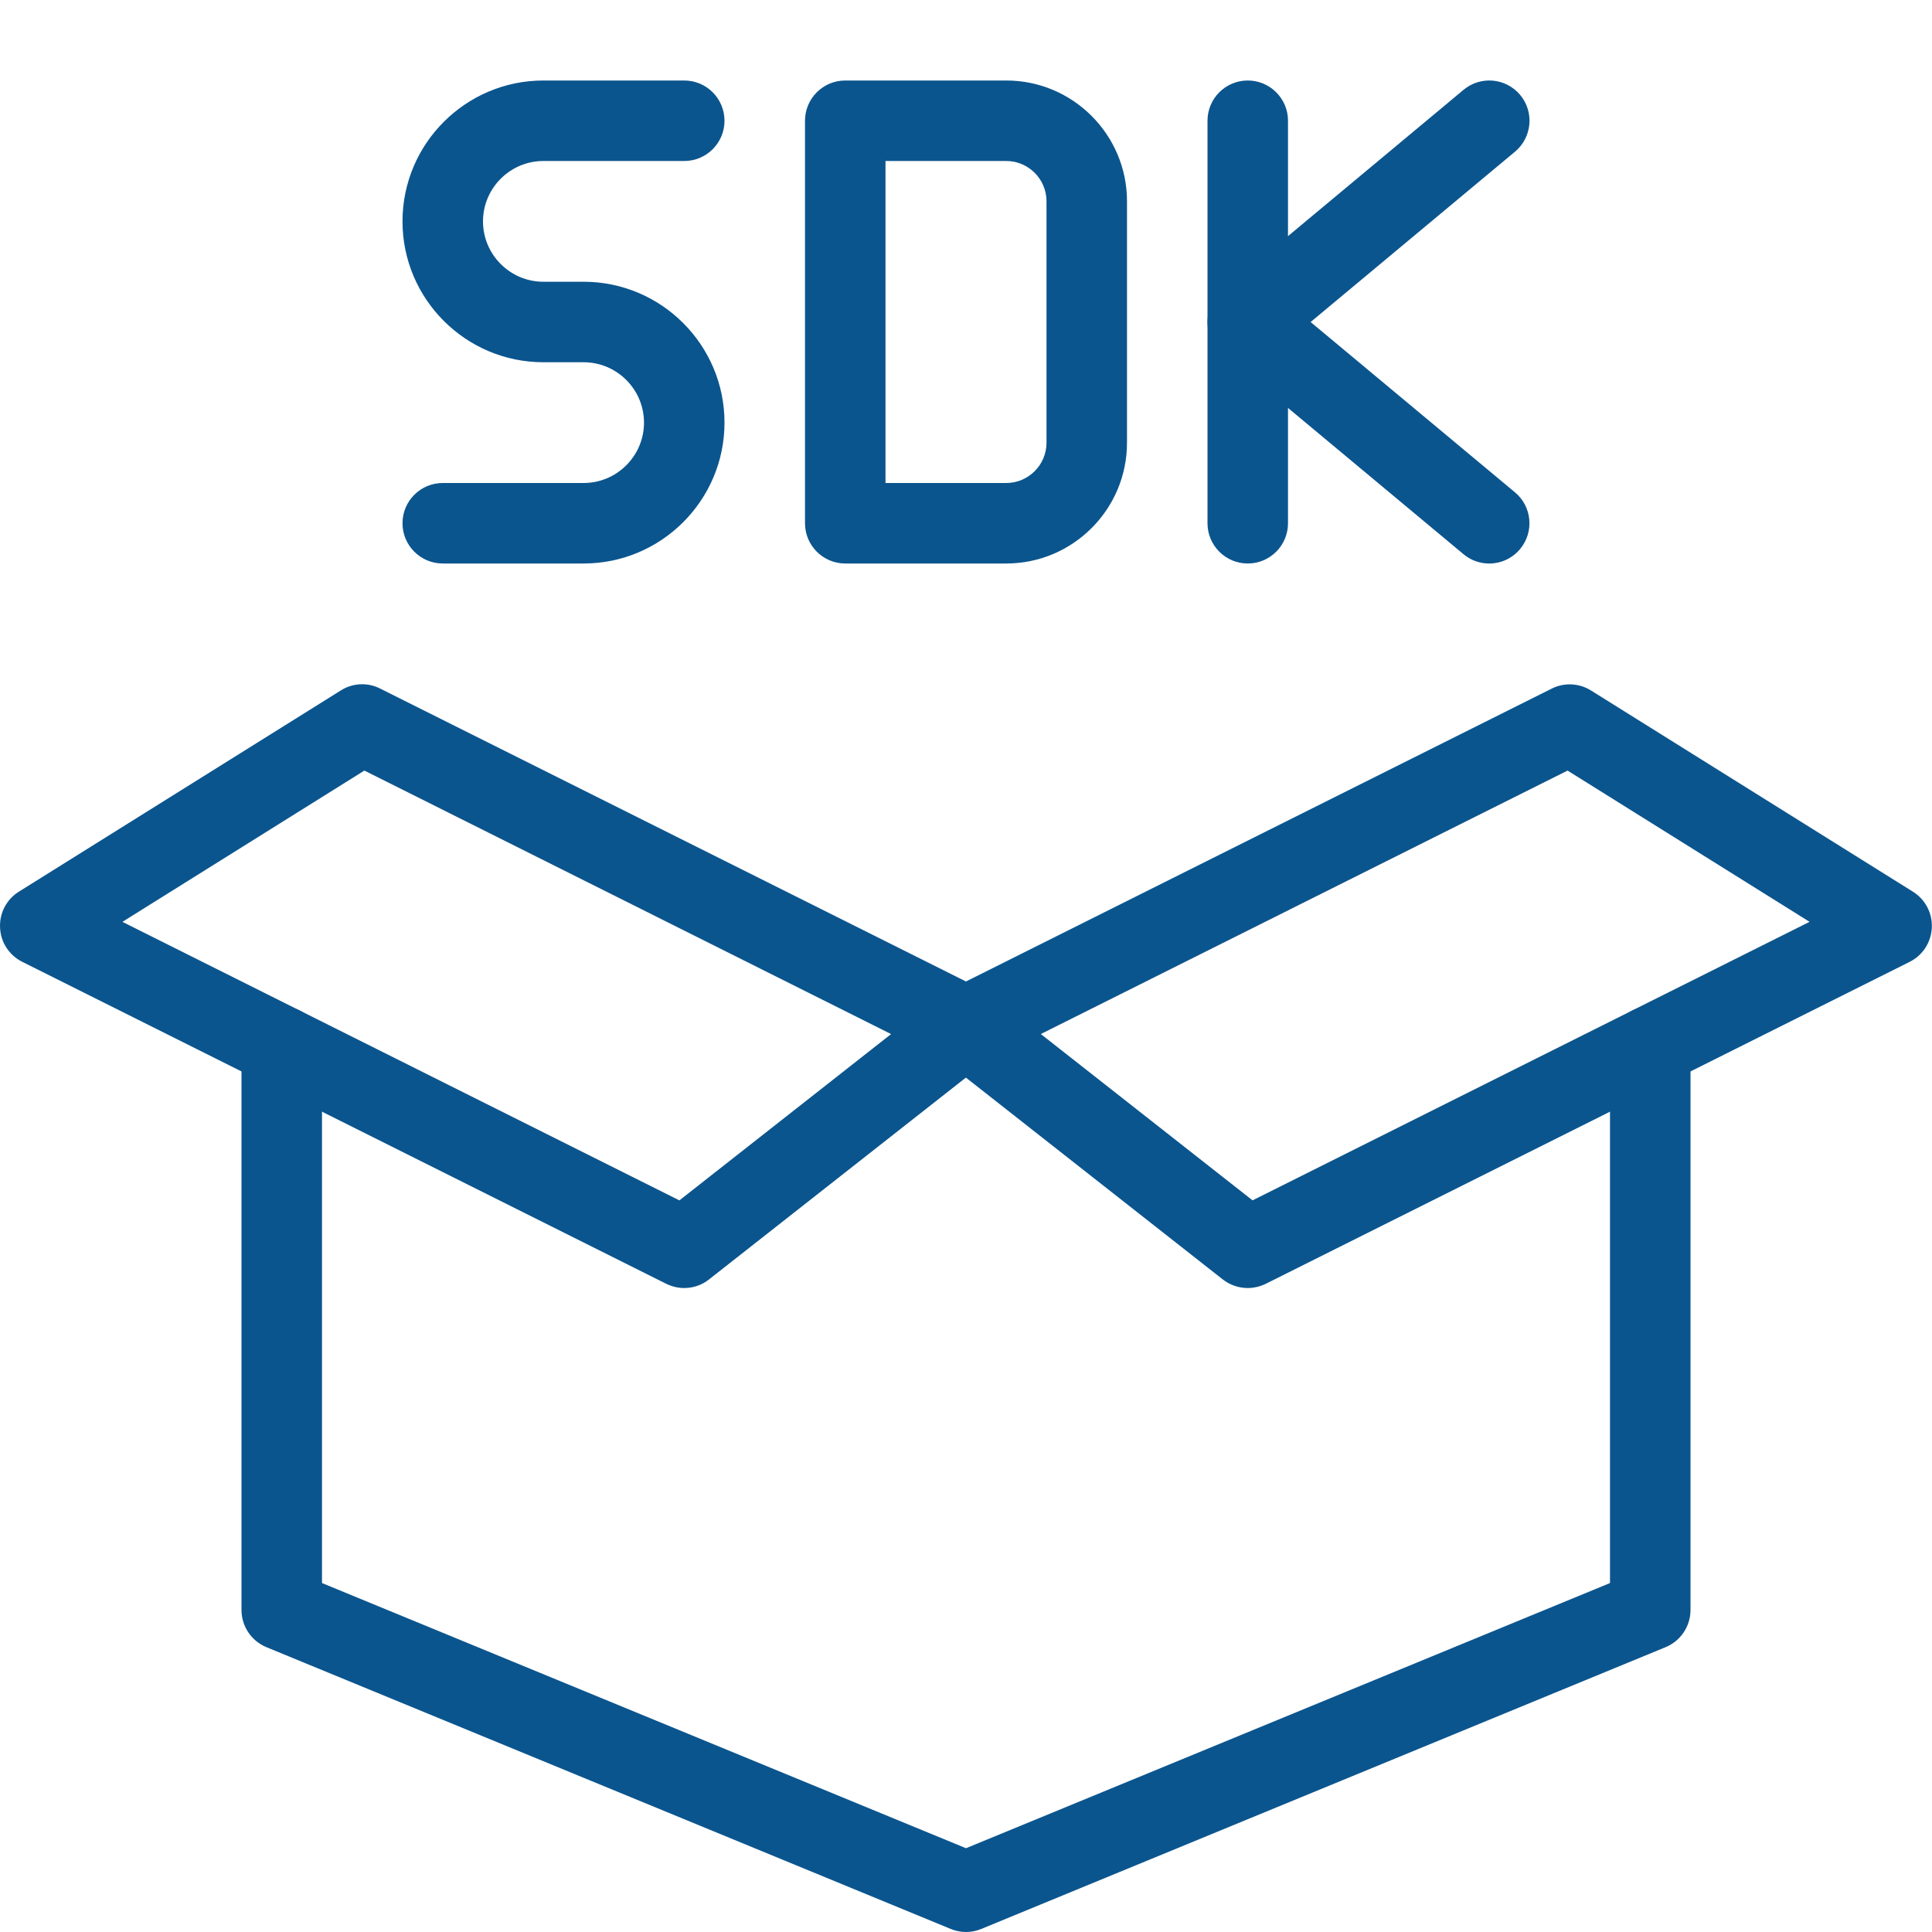
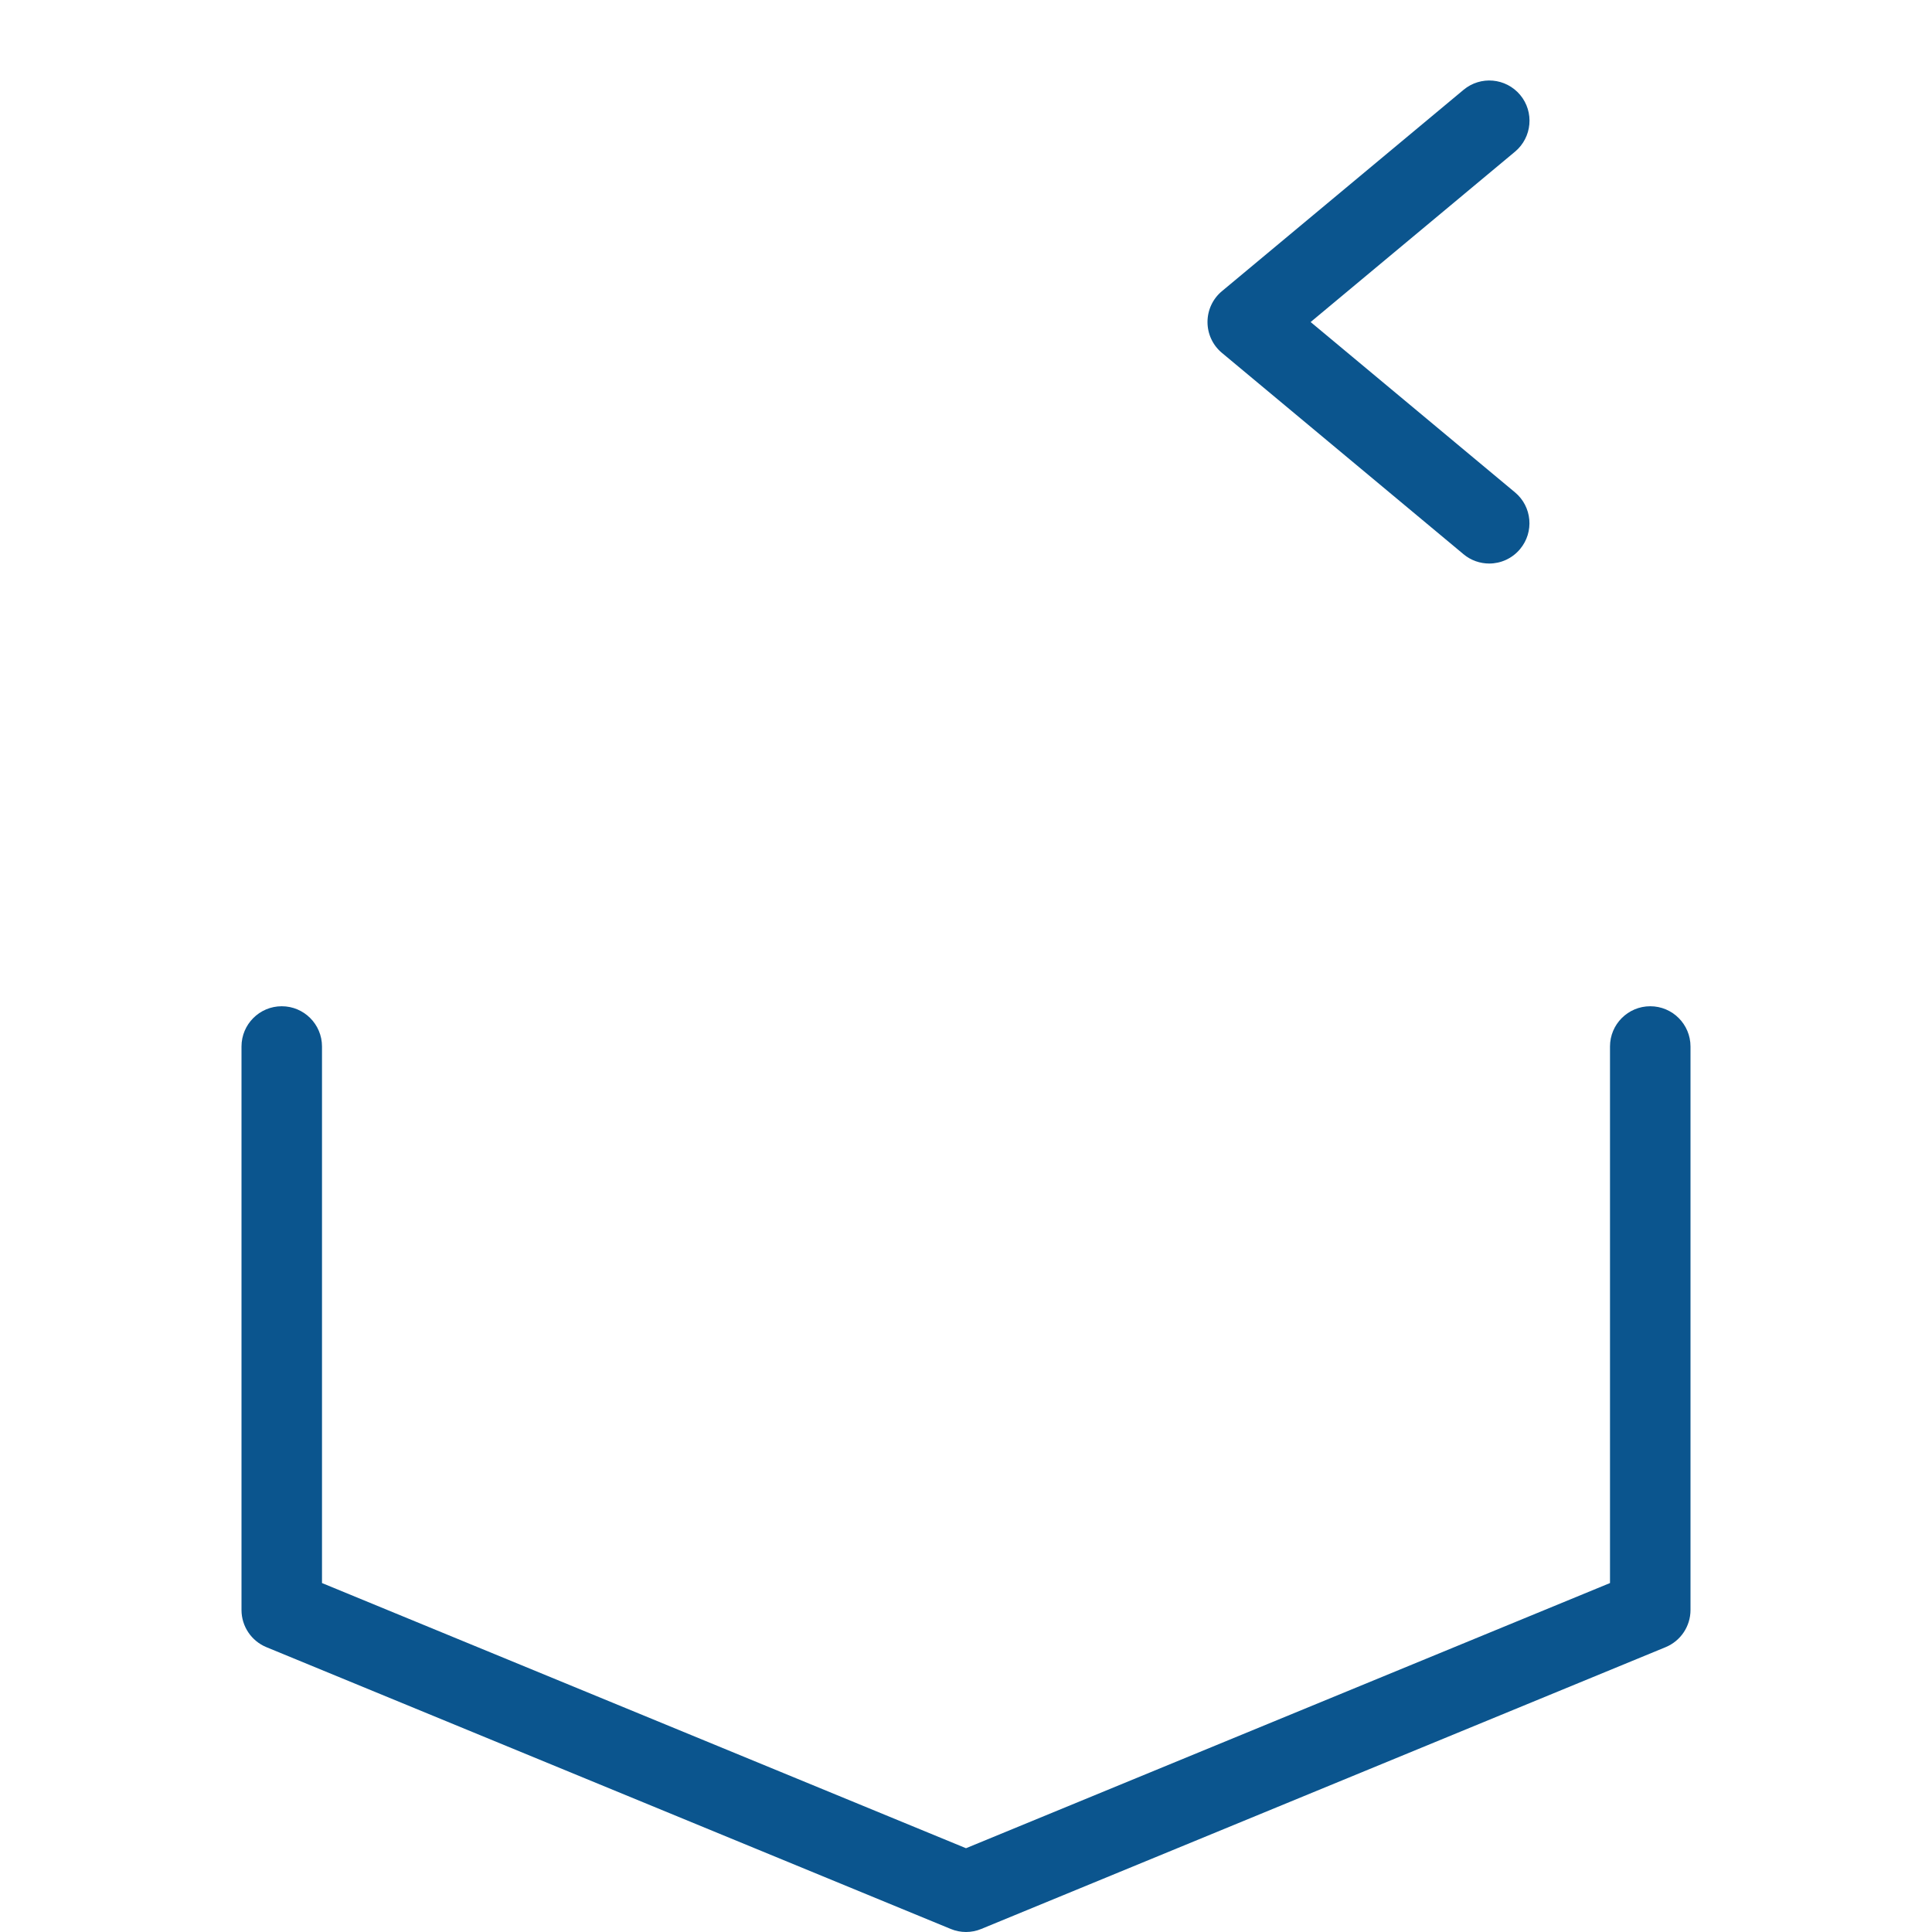
<svg xmlns="http://www.w3.org/2000/svg" width="60" height="60" viewBox="0 0 60 60" fill="none">
-   <path d="M21.249 40.001C21.059 40.001 20.869 39.956 20.689 39.869L0.689 29.869C0.284 29.666 0.019 29.261 0.002 28.809C-0.021 28.356 0.204 27.929 0.587 27.691L10.586 21.441C10.951 21.209 11.419 21.186 11.806 21.384L30.556 30.759C30.939 30.949 31.199 31.326 31.239 31.749C31.284 32.176 31.104 32.594 30.769 32.859L22.019 39.734C21.797 39.911 21.524 40.001 21.249 40.001ZM3.802 28.629L21.099 37.279L27.674 32.114L11.316 23.931L3.802 28.629Z" fill="#0B558E" />
-   <path d="M38.749 40.001C38.474 40.001 38.202 39.911 37.977 39.736L29.227 32.861C28.889 32.596 28.712 32.178 28.757 31.751C28.799 31.326 29.057 30.951 29.439 30.761L48.189 21.386C48.574 21.191 49.042 21.213 49.409 21.443L59.409 27.693C59.792 27.933 60.017 28.361 59.994 28.811C59.974 29.263 59.712 29.668 59.307 29.871L39.307 39.871C39.129 39.956 38.939 40.001 38.749 40.001ZM32.324 32.113L38.899 37.278L56.197 28.628L48.682 23.931L32.324 32.113Z" fill="#0B558E" />
  <path d="M30 60C29.84 60 29.675 59.968 29.525 59.905L8.275 51.155C7.805 50.962 7.5 50.505 7.5 50V32.5C7.5 31.81 8.06 31.25 8.75 31.25C9.44 31.25 10 31.81 10 32.5V49.163L30 57.398L50 49.163V32.5C50 31.81 50.56 31.25 51.25 31.25C51.94 31.25 52.5 31.81 52.5 32.5V50C52.5 50.505 52.195 50.962 51.725 51.155L30.475 59.905C30.325 59.968 30.16 60 30 60Z" fill="#0B558E" />
-   <path d="M18.125 17.5H13.75C13.06 17.5 12.5 16.94 12.5 16.25C12.5 15.56 13.06 15 13.75 15H18.125C19.157 15 20 14.158 20 13.125C20 12.092 19.157 11.25 18.125 11.25H16.875C14.463 11.25 12.5 9.287 12.5 6.875C12.5 4.463 14.463 2.5 16.875 2.5H21.25C21.94 2.5 22.5 3.06 22.5 3.75C22.5 4.44 21.94 5 21.25 5H16.875C15.842 5 15 5.843 15 6.875C15 7.907 15.842 8.75 16.875 8.75H18.125C20.538 8.75 22.5 10.713 22.5 13.125C22.5 15.537 20.538 17.5 18.125 17.5Z" fill="#0B558E" />
-   <path d="M31.25 17.5H26.25C25.56 17.5 25 16.94 25 16.25V3.75C25 3.06 25.56 2.5 26.25 2.5H31.25C33.318 2.5 35 4.183 35 6.25V13.75C35 15.818 33.318 17.5 31.25 17.5ZM27.5 15H31.25C31.938 15 32.5 14.438 32.5 13.75V6.25C32.5 5.562 31.938 5 31.25 5H27.5V15Z" fill="#0B558E" />
-   <path d="M38.75 17.5C38.06 17.5 37.5 16.94 37.5 16.25V3.75C37.5 3.06 38.06 2.5 38.75 2.5C39.44 2.5 40 3.06 40 3.75V16.25C40 16.94 39.44 17.5 38.75 17.5Z" fill="#0B558E" />
  <path d="M46.25 17.501C45.968 17.501 45.682 17.406 45.45 17.211L37.95 10.961C37.663 10.723 37.5 10.371 37.5 10.001C37.5 9.631 37.663 9.278 37.95 9.041L45.45 2.791C45.98 2.348 46.765 2.418 47.21 2.948C47.653 3.478 47.58 4.266 47.053 4.708L40.703 10.001L47.05 15.291C47.58 15.733 47.65 16.521 47.208 17.051C46.962 17.346 46.608 17.501 46.25 17.501Z" fill="#0B558E" />
</svg>